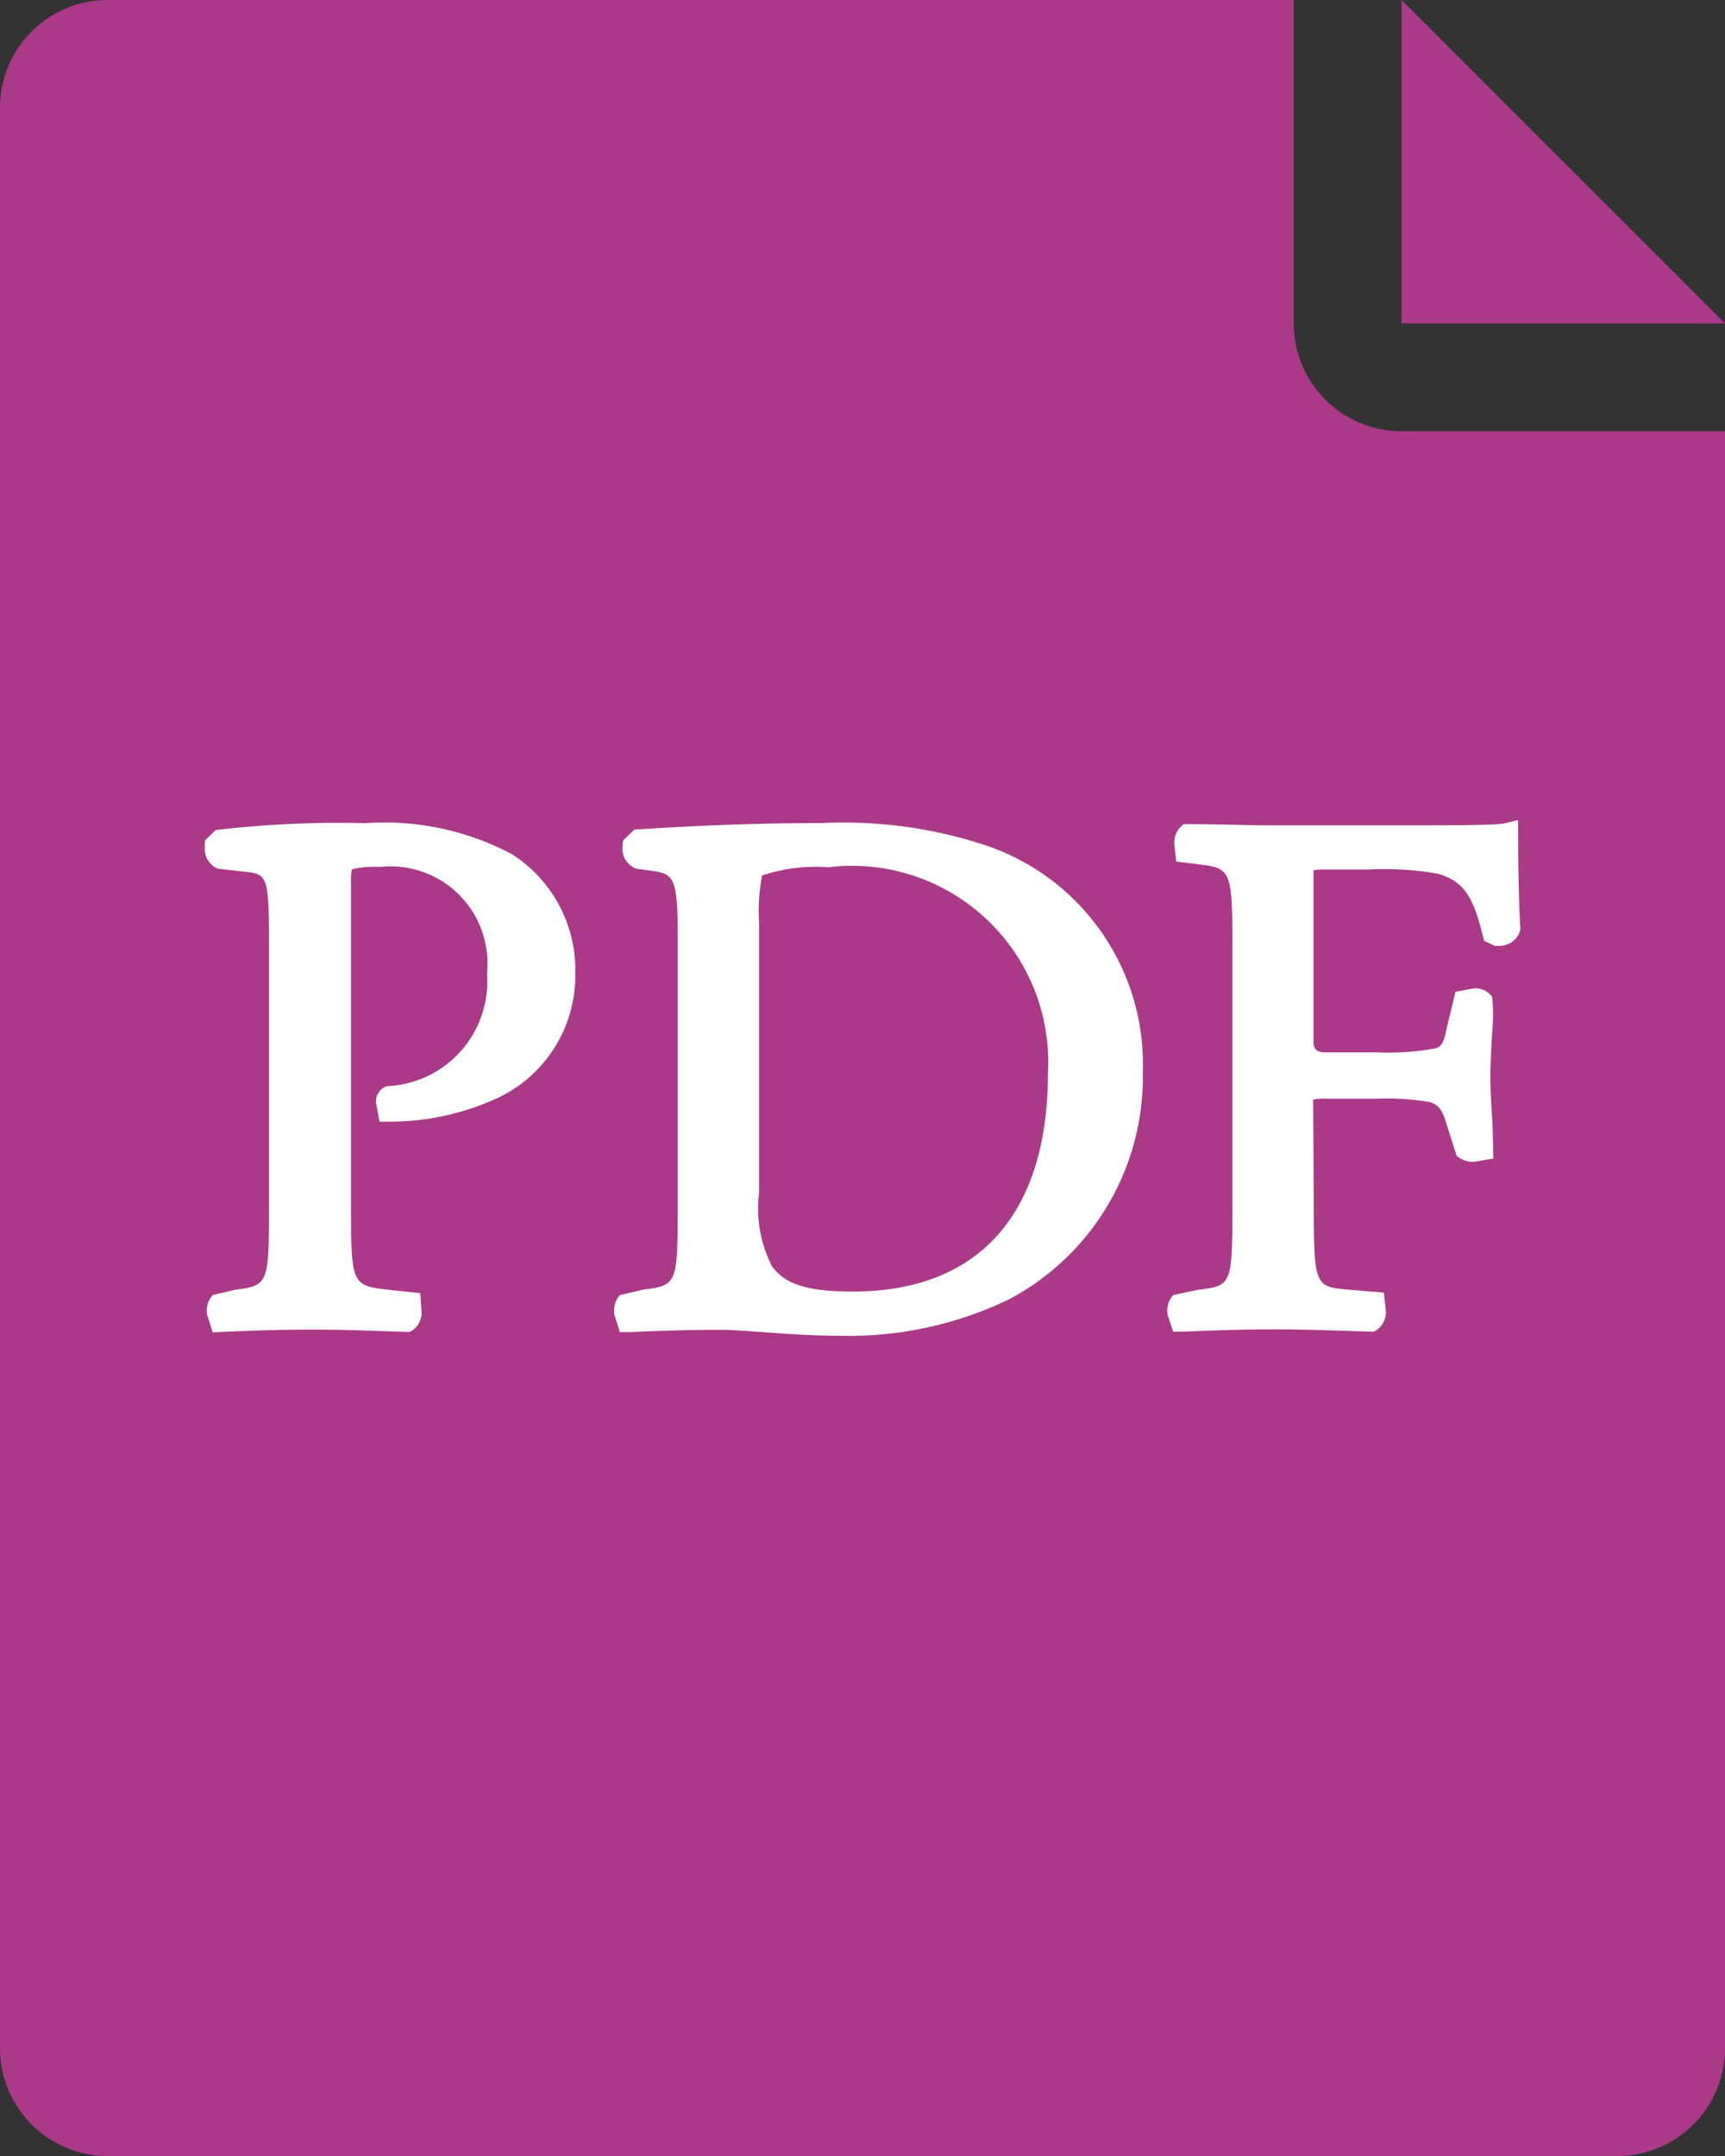
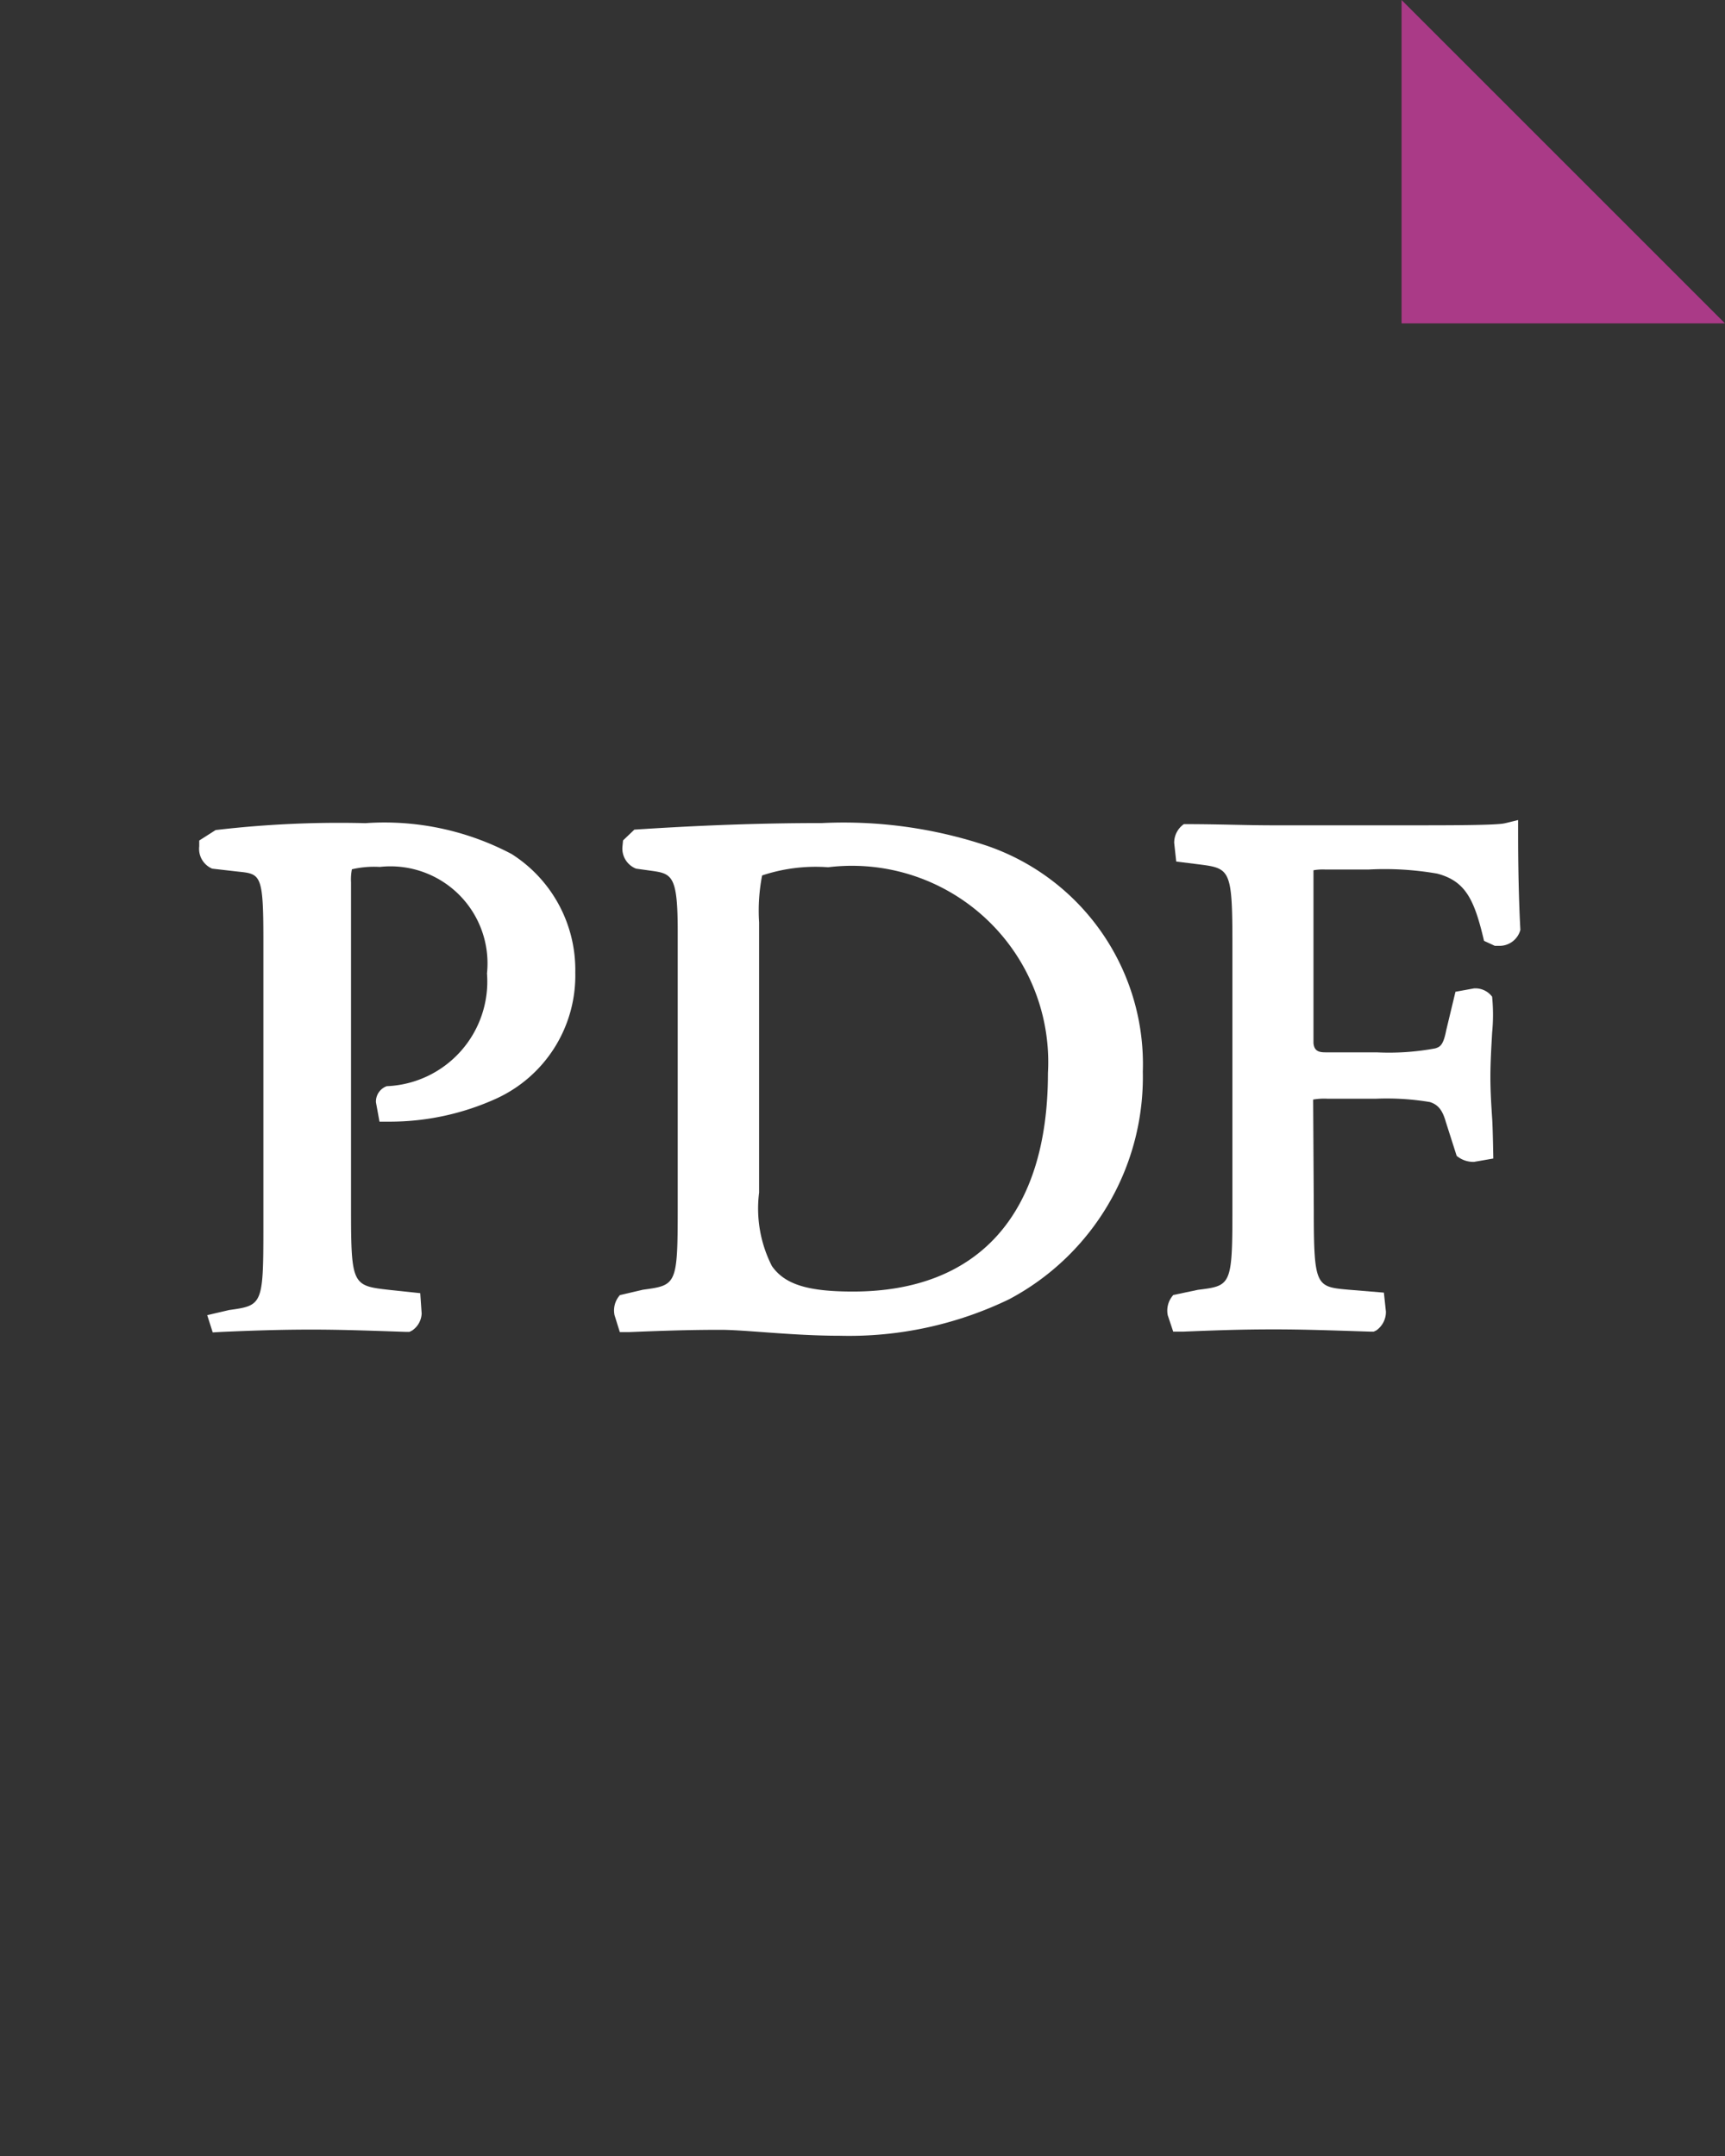
<svg xmlns="http://www.w3.org/2000/svg" data-name="グループ 25707" width="16" height="20">
  <rect width="100%" height="100%" fill="#333333" stroke="none" />
  <defs>
    <clipPath id="a">
      <path data-name="長方形 11410" fill="none" d="M0 0h16v20H0z" />
    </clipPath>
  </defs>
  <path data-name="パス 70479" d="M13 0v3h3z" fill="#aa3a87" />
  <g data-name="グループ 25708">
    <g data-name="グループ 25707" clip-path="url(#a)">
-       <path data-name="パス 70480" d="M12 3V0H1a1 1 0 00-1 1v18a1 1 0 001 1h14a1 1 0 001-1V4h-3a1 1 0 01-1-1" fill="#aa3a87" />
-       <path data-name="パス 70481" d="M1.922 12.2a.216.216 0 01.052-.187l.2-.047c.309-.043.321-.045.321-.751V8.713c0-.6-.026-.606-.23-.627l-.245-.028a.2.2 0 01-.12-.208v-.053L2 7.7a9.777 9.777 0 011.389-.064 2.525 2.525 0 011.356.286 1.273 1.273 0 01.591 1.1 1.255 1.255 0 01-.735 1.17 2.388 2.388 0 01-.981.213h-.1l-.033-.18a.152.152 0 01.1-.149.972.972 0 00.93-1.046.9.9 0 00-.994-.988.9.9 0 00-.259.022.5.5 0 00-.008.122v3.03c0 .71.014.711.359.75l.283.03.013.189a.2.2 0 01-.089.158l-.024.012h-.033c-.386-.013-.609-.021-.879-.021s-.527.008-.823.021l-.09.005z" fill="#fff" />
+       <path data-name="パス 70481" d="M1.922 12.2l.2-.047c.309-.043.321-.045.321-.751V8.713c0-.6-.026-.606-.23-.627l-.245-.028a.2.2 0 01-.12-.208v-.053L2 7.7a9.777 9.777 0 011.389-.064 2.525 2.525 0 011.356.286 1.273 1.273 0 01.591 1.1 1.255 1.255 0 01-.735 1.17 2.388 2.388 0 01-.981.213h-.1l-.033-.18a.152.152 0 01.1-.149.972.972 0 00.93-1.046.9.9 0 00-.994-.988.9.9 0 00-.259.022.5.5 0 00-.008.122v3.03c0 .71.014.711.359.75l.283.03.013.189a.2.2 0 01-.089.158l-.024.012h-.033c-.386-.013-.609-.021-.879-.021s-.527.008-.823.021l-.09.005z" fill="#fff" />
      <path data-name="パス 70482" d="M7.789 12.391c-.252 0-.5-.018-.719-.034-.153-.011-.288-.021-.387-.021-.284 0-.526.008-.844.021h-.09L5.7 12.2a.213.213 0 01.05-.186l.214-.05c.309-.042.322-.043.322-.749V8.639c0-.506-.05-.534-.235-.56L5.9 8.058a.2.2 0 01-.127-.2l.006-.062.105-.1c.611-.04 1.163-.061 1.742-.061a4.2 4.2 0 011.529.211A2.141 2.141 0 0110.6 9.941a2.333 2.333 0 01-1.241 2.112 3.41 3.41 0 01-1.569.338m-.109-4.346a1.575 1.575 0 00-.612.076 1.7 1.7 0 00-.028.436v2.506a1.175 1.175 0 00.119.682c.119.169.33.236.751.236 1.167 0 1.809-.72 1.809-2.026a1.821 1.821 0 00-2.039-1.91" fill="#fff" />
      <path data-name="パス 70483" d="M10.831 12.2a.216.216 0 01.052-.187l.228-.048c.307-.038.32-.039.32-.748V8.773c0-.716-.019-.718-.321-.756l-.2-.025-.019-.173a.21.21 0 01.09-.174c.335 0 .565.011.834.011h1.249c.383 0 .817 0 .894-.019l.123-.03v.127c0 .311.007.635.021.892a.2.2 0 01-.2.148h-.037l-.1-.046c-.089-.378-.168-.554-.435-.624a2.836 2.836 0 00-.633-.038h-.407a.492.492 0 00-.107.007v1.603c.007.086.067.086.124.086h.462a2.345 2.345 0 00.545-.037c.041-.014.073-.026.1-.167L13.5 9.2l.171-.031a.193.193 0 01.169.077 1.71 1.71 0 010 .334c-.007.129-.016.273-.016.411s.009.272.017.395c.006.1.01.361.01.361l-.179.031a.24.24 0 01-.161-.056l-.1-.313c-.031-.111-.072-.162-.149-.186a2.439 2.439 0 00-.495-.031h-.457a.593.593 0 00-.13.008l.006 1.016c0 .719.019.721.324.748l.326.027.019.177a.21.21 0 01-.09.174l-.024.011h-.026c-.4-.013-.629-.021-.9-.021-.3 0-.526.008-.844.021h-.089z" fill="#fff" />
    </g>
  </g>
</svg>